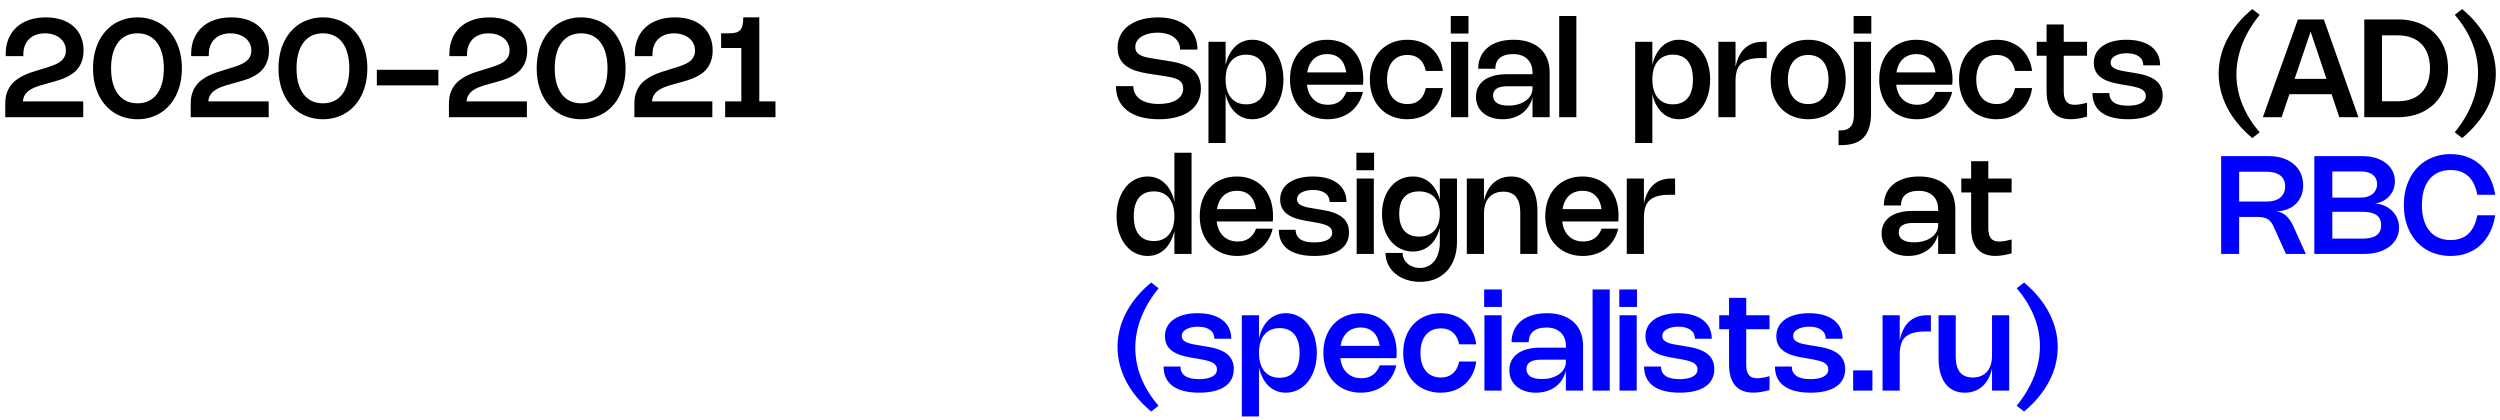
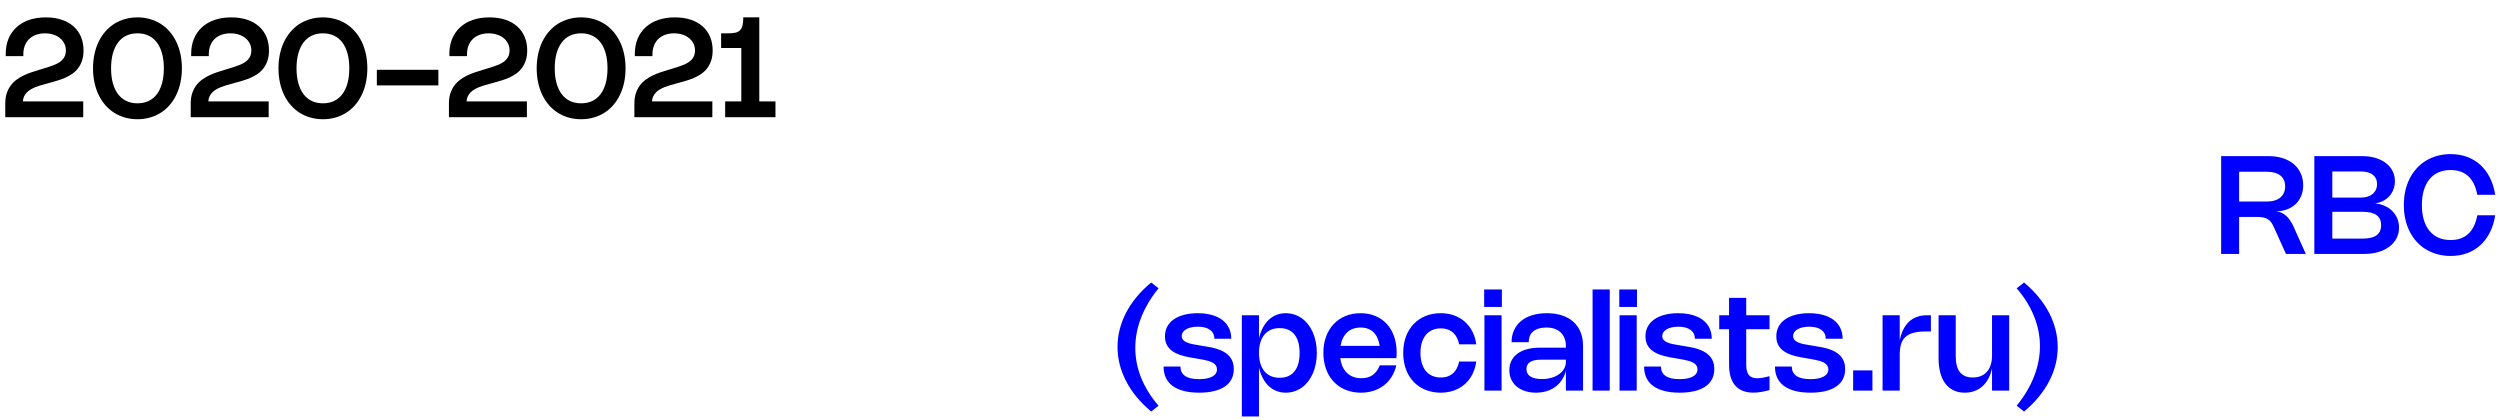
<svg xmlns="http://www.w3.org/2000/svg" width="256" height="43" viewBox="0 0 256 43" fill="none">
-   <path d="M118.564 1.78C119.185 1.78 119.745 1.856 120.244 2.007C120.743 2.159 121.169 2.377 121.522 2.662C121.874 2.944 122.145 3.29 122.334 3.698C122.525 4.106 122.621 4.566 122.621 5.077H120.843C120.843 4.811 120.787 4.572 120.675 4.359C120.565 4.145 120.409 3.963 120.206 3.813C120.005 3.662 119.763 3.546 119.481 3.467C119.199 3.385 118.886 3.345 118.543 3.345C118.352 3.345 118.163 3.357 117.976 3.383C117.789 3.409 117.611 3.448 117.441 3.502C117.27 3.556 117.113 3.623 116.968 3.705C116.823 3.784 116.697 3.879 116.59 3.989C116.485 4.096 116.402 4.218 116.342 4.356C116.283 4.494 116.254 4.645 116.254 4.811C116.254 5.037 116.309 5.221 116.419 5.361C116.528 5.5 116.686 5.616 116.891 5.707C117.099 5.796 117.353 5.868 117.654 5.924C117.955 5.98 118.296 6.036 118.676 6.092L119.142 6.162C119.422 6.204 119.711 6.252 120.01 6.306C120.308 6.357 120.599 6.426 120.881 6.512C121.166 6.596 121.434 6.705 121.686 6.838C121.94 6.968 122.162 7.134 122.351 7.335C122.542 7.535 122.693 7.777 122.803 8.059C122.915 8.341 122.971 8.676 122.971 9.063C122.971 9.586 122.867 10.045 122.659 10.439C122.451 10.831 122.159 11.159 121.781 11.422C121.405 11.684 120.953 11.88 120.426 12.011C119.899 12.143 119.314 12.21 118.673 12.21C117.975 12.21 117.353 12.134 116.807 11.982C116.263 11.829 115.804 11.607 115.428 11.318C115.052 11.028 114.765 10.674 114.567 10.254C114.371 9.834 114.273 9.356 114.273 8.822H116.051C116.051 9.107 116.112 9.362 116.233 9.588C116.354 9.815 116.527 10.006 116.751 10.162C116.977 10.319 117.25 10.439 117.57 10.523C117.892 10.605 118.254 10.646 118.655 10.646C118.998 10.646 119.321 10.614 119.625 10.551C119.928 10.488 120.193 10.392 120.419 10.264C120.648 10.133 120.827 9.969 120.958 9.771C121.091 9.572 121.158 9.339 121.158 9.07C121.158 8.823 121.103 8.624 120.993 8.472C120.883 8.32 120.727 8.198 120.524 8.104C120.321 8.011 120.077 7.939 119.793 7.888C119.508 7.834 119.191 7.781 118.841 7.73L118.253 7.643C118.043 7.612 117.827 7.58 117.605 7.545C117.383 7.51 117.163 7.468 116.944 7.418C116.727 7.37 116.514 7.312 116.307 7.247C116.099 7.179 115.902 7.098 115.715 7.002C115.531 6.906 115.36 6.794 115.204 6.666C115.048 6.538 114.912 6.388 114.798 6.218C114.686 6.045 114.599 5.851 114.536 5.633C114.473 5.414 114.441 5.167 114.441 4.891C114.441 4.551 114.49 4.238 114.588 3.954C114.686 3.667 114.824 3.408 115.001 3.176C115.178 2.946 115.392 2.744 115.642 2.571C115.894 2.396 116.171 2.25 116.475 2.134C116.78 2.017 117.109 1.929 117.462 1.871C117.814 1.81 118.181 1.78 118.564 1.78ZM125.503 6.641C125.597 6.24 125.727 5.881 125.895 5.564C126.063 5.246 126.263 4.978 126.494 4.758C126.727 4.537 126.99 4.368 127.281 4.251C127.575 4.132 127.894 4.072 128.237 4.072C128.547 4.072 128.841 4.118 129.119 4.209C129.399 4.3 129.657 4.429 129.892 4.598C130.128 4.766 130.34 4.971 130.529 5.213C130.718 5.454 130.879 5.724 131.012 6.026C131.145 6.327 131.247 6.655 131.317 7.013C131.389 7.367 131.425 7.743 131.425 8.139C131.425 8.536 131.389 8.913 131.317 9.27C131.247 9.625 131.145 9.953 131.012 10.254C130.879 10.555 130.718 10.826 130.529 11.069C130.34 11.309 130.128 11.515 129.892 11.685C129.657 11.853 129.399 11.982 129.119 12.073C128.841 12.165 128.547 12.21 128.237 12.21C127.894 12.21 127.575 12.15 127.281 12.031C126.99 11.915 126.727 11.747 126.494 11.527C126.263 11.306 126.063 11.036 125.895 10.719C125.727 10.402 125.597 10.042 125.503 9.641V14.646H123.746V4.282H125.503V6.641ZM125.503 8.139C125.503 8.541 125.55 8.899 125.643 9.214C125.739 9.529 125.877 9.796 126.056 10.015C126.238 10.232 126.459 10.398 126.718 10.512C126.979 10.627 127.274 10.684 127.603 10.684C127.939 10.684 128.234 10.629 128.489 10.52C128.745 10.41 128.96 10.248 129.133 10.033C129.308 9.818 129.44 9.553 129.528 9.239C129.617 8.921 129.661 8.555 129.661 8.139C129.661 7.724 129.617 7.359 129.528 7.044C129.44 6.727 129.308 6.462 129.133 6.25C128.96 6.035 128.745 5.873 128.489 5.763C128.234 5.653 127.939 5.598 127.603 5.598C127.272 5.598 126.976 5.656 126.714 5.77C126.455 5.884 126.236 6.05 126.056 6.267C125.877 6.484 125.739 6.75 125.643 7.065C125.55 7.38 125.503 7.738 125.503 8.139ZM139.565 9.414C139.462 9.85 139.302 10.241 139.085 10.586C138.868 10.931 138.603 11.224 138.291 11.464C137.978 11.705 137.623 11.889 137.227 12.018C136.83 12.146 136.402 12.21 135.942 12.21C135.56 12.21 135.198 12.166 134.857 12.077C134.519 11.988 134.207 11.861 133.923 11.695C133.638 11.527 133.383 11.325 133.156 11.086C132.93 10.846 132.739 10.575 132.582 10.274C132.426 9.971 132.306 9.64 132.222 9.28C132.138 8.921 132.096 8.539 132.096 8.133C132.096 7.526 132.187 6.973 132.369 6.473C132.553 5.974 132.812 5.547 133.146 5.192C133.479 4.835 133.88 4.56 134.346 4.367C134.813 4.17 135.331 4.072 135.9 4.072C136.46 4.072 136.968 4.168 137.423 4.359C137.88 4.551 138.27 4.823 138.592 5.175C138.914 5.525 139.162 5.95 139.337 6.449C139.512 6.946 139.6 7.501 139.6 8.115C139.6 8.206 139.597 8.297 139.593 8.388C139.59 8.479 139.583 8.575 139.572 8.675H133.832C133.869 8.997 133.945 9.285 134.059 9.54C134.176 9.791 134.326 10.006 134.511 10.184C134.695 10.361 134.911 10.496 135.158 10.589C135.408 10.683 135.684 10.729 135.988 10.729C136.45 10.729 136.836 10.62 137.146 10.4C137.457 10.181 137.698 9.852 137.871 9.414H139.565ZM137.86 7.415C137.767 6.801 137.555 6.336 137.223 6.019C136.894 5.699 136.456 5.539 135.907 5.539C135.627 5.539 135.372 5.581 135.141 5.665C134.91 5.749 134.707 5.872 134.532 6.032C134.359 6.194 134.216 6.391 134.101 6.624C133.987 6.855 133.905 7.119 133.856 7.415H137.86ZM142.036 8.139C142.036 8.534 142.083 8.887 142.179 9.2C142.275 9.51 142.411 9.774 142.589 9.991C142.768 10.206 142.986 10.37 143.243 10.485C143.502 10.599 143.794 10.656 144.118 10.656C144.398 10.656 144.644 10.615 144.857 10.534C145.071 10.45 145.256 10.334 145.41 10.187C145.564 10.04 145.688 9.867 145.784 9.669C145.882 9.468 145.953 9.252 145.998 9.021H147.751C147.711 9.327 147.641 9.618 147.541 9.893C147.443 10.168 147.317 10.425 147.163 10.663C147.009 10.899 146.828 11.112 146.621 11.303C146.413 11.492 146.181 11.655 145.924 11.79C145.667 11.925 145.387 12.029 145.084 12.101C144.783 12.174 144.46 12.21 144.115 12.21C143.734 12.21 143.375 12.166 143.037 12.077C142.701 11.991 142.39 11.865 142.106 11.699C141.821 11.533 141.564 11.332 141.336 11.094C141.109 10.855 140.917 10.586 140.758 10.285C140.602 9.982 140.482 9.65 140.398 9.291C140.314 8.932 140.272 8.548 140.272 8.139C140.272 7.526 140.364 6.969 140.548 6.47C140.735 5.971 140.997 5.544 141.336 5.189C141.674 4.832 142.079 4.557 142.55 4.363C143.021 4.169 143.543 4.072 144.115 4.072C144.633 4.072 145.102 4.153 145.522 4.314C145.944 4.473 146.31 4.694 146.621 4.979C146.931 5.264 147.182 5.601 147.373 5.99C147.567 6.378 147.693 6.801 147.751 7.261H145.998C145.956 7.03 145.886 6.815 145.788 6.617C145.692 6.416 145.567 6.242 145.413 6.096C145.259 5.949 145.075 5.834 144.86 5.753C144.645 5.668 144.398 5.627 144.118 5.627C143.794 5.627 143.502 5.684 143.243 5.798C142.986 5.912 142.768 6.078 142.589 6.295C142.411 6.51 142.275 6.772 142.179 7.082C142.083 7.393 142.036 7.745 142.036 8.139ZM150.373 3.432H148.56V1.64H150.373V3.432ZM150.345 12H148.588V4.282H150.345V12ZM151.367 7.04C151.367 6.585 151.451 6.175 151.619 5.809C151.787 5.442 152.026 5.131 152.337 4.874C152.649 4.615 153.029 4.417 153.474 4.279C153.922 4.141 154.424 4.072 154.979 4.072C155.56 4.072 156.079 4.148 156.537 4.3C156.996 4.452 157.385 4.671 157.702 4.958C158.022 5.245 158.266 5.596 158.434 6.011C158.602 6.427 158.686 6.897 158.686 7.422V12H156.929V9.977C156.838 10.322 156.7 10.634 156.516 10.912C156.334 11.187 156.111 11.421 155.847 11.615C155.584 11.806 155.284 11.953 154.948 12.056C154.614 12.159 154.251 12.21 153.859 12.21C153.451 12.21 153.079 12.154 152.743 12.042C152.409 11.932 152.123 11.777 151.885 11.576C151.647 11.376 151.463 11.134 151.332 10.852C151.204 10.567 151.14 10.252 151.14 9.907C151.14 9.548 151.211 9.226 151.353 8.941C151.496 8.656 151.7 8.415 151.966 8.216C152.234 8.018 152.561 7.867 152.946 7.761C153.331 7.654 153.765 7.601 154.248 7.601H156.929V7.422C156.929 7.13 156.883 6.869 156.792 6.638C156.701 6.405 156.569 6.206 156.397 6.043C156.226 5.88 156.019 5.755 155.774 5.668C155.529 5.582 155.252 5.539 154.944 5.539C154.632 5.539 154.36 5.575 154.129 5.647C153.9 5.718 153.711 5.818 153.562 5.949C153.412 6.079 153.302 6.237 153.229 6.421C153.157 6.605 153.121 6.812 153.121 7.04H151.367ZM154.349 8.832C153.869 8.832 153.505 8.913 153.257 9.074C153.012 9.235 152.89 9.473 152.89 9.788C152.89 10.119 153.024 10.374 153.292 10.551C153.563 10.726 153.953 10.813 154.461 10.813C154.821 10.813 155.151 10.77 155.452 10.684C155.755 10.595 156.015 10.473 156.232 10.316C156.452 10.16 156.622 9.975 156.743 9.76C156.867 9.543 156.929 9.307 156.929 9.053V8.832H154.349ZM161.419 12H159.662V1.64H161.419V12ZM169.2 6.641C169.294 6.24 169.424 5.881 169.592 5.564C169.76 5.246 169.96 4.978 170.191 4.758C170.424 4.537 170.687 4.368 170.978 4.251C171.272 4.132 171.591 4.072 171.934 4.072C172.244 4.072 172.538 4.118 172.816 4.209C173.096 4.3 173.354 4.429 173.589 4.598C173.825 4.766 174.037 4.971 174.226 5.213C174.415 5.454 174.576 5.724 174.709 6.026C174.842 6.327 174.944 6.655 175.014 7.013C175.086 7.367 175.122 7.743 175.122 8.139C175.122 8.536 175.086 8.913 175.014 9.27C174.944 9.625 174.842 9.953 174.709 10.254C174.576 10.555 174.415 10.826 174.226 11.069C174.037 11.309 173.825 11.515 173.589 11.685C173.354 11.853 173.096 11.982 172.816 12.073C172.538 12.165 172.244 12.21 171.934 12.21C171.591 12.21 171.272 12.15 170.978 12.031C170.687 11.915 170.424 11.747 170.191 11.527C169.96 11.306 169.76 11.036 169.592 10.719C169.424 10.402 169.294 10.042 169.2 9.641V14.646H167.443V4.282H169.2V6.641ZM169.2 8.139C169.2 8.541 169.247 8.899 169.34 9.214C169.436 9.529 169.574 9.796 169.753 10.015C169.935 10.232 170.156 10.398 170.415 10.512C170.676 10.627 170.971 10.684 171.3 10.684C171.636 10.684 171.932 10.629 172.186 10.52C172.443 10.41 172.657 10.248 172.83 10.033C173.005 9.818 173.137 9.553 173.225 9.239C173.314 8.921 173.358 8.555 173.358 8.139C173.358 7.724 173.314 7.359 173.225 7.044C173.137 6.727 173.005 6.462 172.83 6.25C172.657 6.035 172.443 5.873 172.186 5.763C171.932 5.653 171.636 5.598 171.3 5.598C170.969 5.598 170.673 5.656 170.411 5.77C170.152 5.884 169.933 6.05 169.753 6.267C169.574 6.484 169.436 6.75 169.34 7.065C169.247 7.38 169.2 7.738 169.2 8.139ZM177.718 12H175.961V4.282H177.718V6.855C177.797 6.456 177.913 6.098 178.065 5.78C178.219 5.463 178.41 5.194 178.639 4.972C178.87 4.748 179.14 4.578 179.451 4.461C179.761 4.342 180.112 4.282 180.504 4.282H180.91V5.945H180.329C179.832 5.945 179.417 5.994 179.083 6.092C178.749 6.188 178.481 6.333 178.278 6.529C178.075 6.726 177.93 6.973 177.844 7.271C177.76 7.57 177.718 7.921 177.718 8.325V12ZM181.316 8.139C181.316 7.526 181.409 6.969 181.593 6.47C181.78 5.971 182.042 5.544 182.38 5.189C182.719 4.832 183.124 4.557 183.595 4.363C184.066 4.169 184.588 4.072 185.159 4.072C185.731 4.072 186.253 4.169 186.724 4.363C187.195 4.557 187.6 4.832 187.938 5.189C188.277 5.544 188.538 5.971 188.722 6.47C188.909 6.969 189.002 7.526 189.002 8.139C189.002 8.548 188.96 8.932 188.876 9.291C188.792 9.65 188.671 9.982 188.512 10.285C188.356 10.586 188.164 10.855 187.935 11.094C187.709 11.332 187.453 11.533 187.168 11.699C186.884 11.865 186.572 11.991 186.234 12.077C185.898 12.166 185.54 12.21 185.159 12.21C184.779 12.21 184.42 12.166 184.081 12.077C183.743 11.991 183.432 11.865 183.147 11.699C182.862 11.533 182.607 11.332 182.38 11.094C182.154 10.855 181.962 10.586 181.803 10.285C181.647 9.982 181.526 9.65 181.442 9.291C181.358 8.932 181.316 8.548 181.316 8.139ZM183.08 8.139C183.08 8.534 183.128 8.887 183.224 9.2C183.32 9.51 183.456 9.774 183.633 9.991C183.813 10.206 184.031 10.37 184.288 10.485C184.547 10.599 184.839 10.656 185.163 10.656C185.487 10.656 185.778 10.599 186.034 10.485C186.291 10.37 186.508 10.206 186.685 9.991C186.865 9.774 187.002 9.51 187.095 9.2C187.191 8.887 187.238 8.534 187.238 8.139C187.238 7.745 187.191 7.393 187.095 7.082C187.002 6.77 186.865 6.506 186.685 6.292C186.508 6.077 186.291 5.912 186.034 5.798C185.778 5.684 185.487 5.627 185.163 5.627C184.839 5.627 184.547 5.684 184.288 5.798C184.031 5.912 183.813 6.078 183.633 6.295C183.456 6.51 183.32 6.772 183.224 7.082C183.128 7.393 183.08 7.745 183.08 8.139ZM191.623 3.432H189.81V1.64H191.623V3.432ZM191.595 11.569C191.595 12.136 191.533 12.627 191.409 13.04C191.288 13.455 191.101 13.797 190.849 14.065C190.597 14.336 190.278 14.536 189.89 14.667C189.503 14.798 189.045 14.863 188.515 14.863H188.266V13.354H188.49C188.707 13.354 188.892 13.328 189.043 13.274C189.193 13.22 189.316 13.149 189.414 13.06C189.515 12.972 189.593 12.87 189.649 12.756C189.707 12.642 189.749 12.523 189.775 12.399C189.803 12.275 189.82 12.152 189.827 12.028C189.834 11.904 189.838 11.79 189.838 11.685V4.282H191.595V11.569ZM199.901 9.414C199.798 9.85 199.638 10.241 199.421 10.586C199.204 10.931 198.939 11.224 198.627 11.464C198.314 11.705 197.959 11.889 197.563 12.018C197.166 12.146 196.738 12.21 196.278 12.21C195.896 12.21 195.534 12.166 195.193 12.077C194.855 11.988 194.543 11.861 194.259 11.695C193.974 11.527 193.719 11.325 193.492 11.086C193.266 10.846 193.075 10.575 192.918 10.274C192.762 9.971 192.642 9.64 192.558 9.28C192.474 8.921 192.432 8.539 192.432 8.133C192.432 7.526 192.523 6.973 192.705 6.473C192.889 5.974 193.148 5.547 193.482 5.192C193.815 4.835 194.216 4.56 194.682 4.367C195.149 4.17 195.667 4.072 196.236 4.072C196.796 4.072 197.304 4.168 197.759 4.359C198.216 4.551 198.606 4.823 198.928 5.175C199.25 5.525 199.498 5.95 199.673 6.449C199.848 6.946 199.936 7.501 199.936 8.115C199.936 8.206 199.933 8.297 199.929 8.388C199.926 8.479 199.919 8.575 199.908 8.675H194.168C194.205 8.997 194.281 9.285 194.395 9.54C194.512 9.791 194.662 10.006 194.847 10.184C195.031 10.361 195.247 10.496 195.494 10.589C195.744 10.683 196.02 10.729 196.324 10.729C196.786 10.729 197.172 10.62 197.482 10.4C197.793 10.181 198.034 9.852 198.207 9.414H199.901ZM198.196 7.415C198.103 6.801 197.891 6.336 197.559 6.019C197.23 5.699 196.792 5.539 196.243 5.539C195.963 5.539 195.708 5.581 195.477 5.665C195.246 5.749 195.043 5.872 194.868 6.032C194.695 6.194 194.552 6.391 194.437 6.624C194.323 6.855 194.241 7.119 194.192 7.415H198.196ZM202.371 8.139C202.371 8.534 202.419 8.887 202.515 9.2C202.611 9.51 202.747 9.774 202.924 9.991C203.104 10.206 203.322 10.37 203.579 10.485C203.838 10.599 204.13 10.656 204.454 10.656C204.734 10.656 204.98 10.615 205.192 10.534C205.407 10.45 205.591 10.334 205.745 10.187C205.899 10.04 206.024 9.867 206.12 9.669C206.218 9.468 206.289 9.252 206.333 9.021H208.087C208.047 9.327 207.977 9.618 207.877 9.893C207.779 10.168 207.653 10.425 207.499 10.663C207.345 10.899 207.164 11.112 206.956 11.303C206.749 11.492 206.517 11.655 206.26 11.79C206.003 11.925 205.723 12.029 205.42 12.101C205.119 12.174 204.796 12.21 204.45 12.21C204.07 12.21 203.711 12.166 203.372 12.077C203.036 11.991 202.726 11.865 202.441 11.699C202.157 11.533 201.9 11.332 201.671 11.094C201.445 10.855 201.253 10.586 201.094 10.285C200.938 9.982 200.817 9.65 200.733 9.291C200.649 8.932 200.607 8.548 200.607 8.139C200.607 7.526 200.7 6.969 200.884 6.47C201.071 5.971 201.333 5.544 201.671 5.189C202.01 4.832 202.415 4.557 202.886 4.363C203.357 4.169 203.879 4.072 204.45 4.072C204.968 4.072 205.437 4.153 205.857 4.314C206.28 4.473 206.646 4.694 206.956 4.979C207.267 5.264 207.518 5.601 207.709 5.99C207.903 6.378 208.029 6.801 208.087 7.261H206.333C206.291 7.03 206.221 6.815 206.123 6.617C206.028 6.416 205.903 6.242 205.749 6.096C205.595 5.949 205.411 5.834 205.196 5.753C204.981 5.668 204.734 5.627 204.454 5.627C204.13 5.627 203.838 5.684 203.579 5.798C203.322 5.912 203.104 6.078 202.924 6.295C202.747 6.51 202.611 6.772 202.515 7.082C202.419 7.393 202.371 7.745 202.371 8.139ZM213.714 11.941C213.091 12.118 212.537 12.207 212.051 12.207C211.242 12.207 210.626 11.965 210.203 11.482C209.781 10.999 209.57 10.285 209.57 9.34V5.71H208.562V4.282H209.57V2.505H211.327V4.282H213.714V5.71H211.327V9.344C211.327 9.822 211.416 10.173 211.593 10.397C211.77 10.621 212.051 10.733 212.436 10.733C212.59 10.733 212.771 10.717 212.979 10.684C213.187 10.649 213.432 10.594 213.714 10.52V11.941ZM217.757 4.072C218.303 4.072 218.789 4.133 219.216 4.255C219.643 4.376 220.004 4.55 220.298 4.776C220.592 5.002 220.815 5.277 220.966 5.598C221.12 5.92 221.197 6.283 221.197 6.687H219.472C219.472 6.498 219.434 6.328 219.36 6.176C219.287 6.024 219.179 5.895 219.034 5.787C218.892 5.68 218.716 5.597 218.506 5.539C218.296 5.481 218.053 5.452 217.778 5.452C217.533 5.452 217.309 5.475 217.106 5.521C216.905 5.566 216.732 5.63 216.588 5.714C216.443 5.798 216.33 5.898 216.248 6.015C216.169 6.132 216.129 6.261 216.129 6.404C216.129 6.572 216.178 6.709 216.276 6.816C216.377 6.921 216.508 7.008 216.672 7.075C216.835 7.143 217.019 7.198 217.225 7.24C217.432 7.28 217.644 7.317 217.858 7.352L218.373 7.436C218.585 7.471 218.808 7.511 219.041 7.555C219.275 7.597 219.506 7.654 219.734 7.726C219.963 7.799 220.181 7.89 220.389 8C220.596 8.107 220.78 8.242 220.938 8.405C221.097 8.569 221.223 8.765 221.316 8.993C221.41 9.22 221.456 9.488 221.456 9.799C221.456 10.184 221.379 10.525 221.225 10.824C221.071 11.123 220.844 11.375 220.543 11.58C220.244 11.785 219.874 11.942 219.433 12.049C218.992 12.156 218.485 12.21 217.911 12.21C217.311 12.21 216.784 12.15 216.329 12.031C215.874 11.915 215.493 11.743 215.188 11.517C214.882 11.288 214.652 11.008 214.498 10.677C214.344 10.343 214.267 9.962 214.267 9.533H215.993C215.993 9.948 216.149 10.268 216.462 10.492C216.774 10.713 217.254 10.824 217.9 10.824C218.187 10.824 218.444 10.802 218.67 10.758C218.899 10.713 219.091 10.649 219.248 10.565C219.406 10.481 219.527 10.377 219.608 10.254C219.692 10.13 219.734 9.989 219.734 9.83C219.734 9.704 219.711 9.594 219.664 9.501C219.618 9.408 219.551 9.326 219.465 9.256C219.381 9.184 219.28 9.123 219.164 9.074C219.047 9.023 218.919 8.978 218.779 8.941C218.639 8.901 218.489 8.866 218.331 8.836C218.174 8.806 218.013 8.777 217.848 8.748L217.33 8.661C217.185 8.635 217.032 8.607 216.871 8.577C216.713 8.547 216.55 8.512 216.385 8.472C216.221 8.43 216.059 8.381 215.898 8.325C215.737 8.267 215.583 8.198 215.436 8.118C215.289 8.039 215.153 7.948 215.027 7.846C214.903 7.74 214.795 7.62 214.701 7.485C214.61 7.347 214.538 7.192 214.484 7.019C214.433 6.847 214.407 6.653 214.407 6.439C214.407 6.074 214.483 5.747 214.635 5.455C214.789 5.163 215.01 4.916 215.3 4.713C215.589 4.508 215.94 4.35 216.353 4.24C216.769 4.128 217.236 4.072 217.757 4.072ZM231.393 1.521C230.997 2.006 230.649 2.501 230.35 3.005C230.054 3.507 229.806 4.014 229.605 4.527C229.407 5.041 229.257 5.556 229.157 6.074C229.059 6.59 229.01 7.105 229.01 7.618C229.01 8.131 229.059 8.643 229.157 9.155C229.257 9.665 229.407 10.171 229.605 10.67C229.806 11.167 230.054 11.657 230.35 12.14C230.649 12.623 230.997 13.092 231.393 13.547L230.637 14.139C230.063 13.66 229.561 13.157 229.129 12.63C228.7 12.105 228.341 11.562 228.054 11.002C227.767 10.443 227.552 9.871 227.407 9.287C227.262 8.704 227.19 8.116 227.19 7.524C227.19 6.931 227.262 6.343 227.407 5.76C227.552 5.174 227.767 4.602 228.054 4.045C228.344 3.487 228.703 2.947 229.132 2.424C229.564 1.899 230.066 1.401 230.637 0.929L231.393 1.521ZM231.717 12L235.308 1.99H237.961L241.503 12H239.543L238.755 9.645H234.436L233.635 12H231.717ZM238.23 8.076L236.61 3.24L234.968 8.076H238.23ZM242.102 1.99H245.574C246.082 1.99 246.562 2.044 247.012 2.151C247.462 2.258 247.877 2.413 248.255 2.616C248.633 2.82 248.971 3.068 249.27 3.362C249.571 3.654 249.825 3.985 250.033 4.356C250.24 4.727 250.399 5.134 250.509 5.577C250.621 6.019 250.677 6.491 250.677 6.995C250.677 7.499 250.621 7.973 250.509 8.416C250.399 8.857 250.24 9.263 250.033 9.634C249.825 10.005 249.571 10.338 249.27 10.632C248.971 10.923 248.633 11.171 248.255 11.373C247.877 11.576 247.462 11.732 247.012 11.839C246.562 11.946 246.082 12 245.574 12H242.102V1.99ZM245.549 10.369C246.065 10.369 246.526 10.293 246.932 10.142C247.338 9.99 247.681 9.771 247.961 9.483C248.243 9.194 248.458 8.841 248.605 8.423C248.754 8.005 248.829 7.529 248.829 6.995C248.829 6.461 248.754 5.985 248.605 5.567C248.458 5.149 248.243 4.797 247.961 4.51C247.681 4.221 247.338 4 246.932 3.849C246.526 3.697 246.065 3.621 245.549 3.621H243.915V10.369H245.549ZM251.368 13.547C251.765 13.062 252.111 12.567 252.407 12.063C252.706 11.561 252.955 11.054 253.153 10.54C253.354 10.027 253.503 9.513 253.601 8.997C253.701 8.479 253.751 7.963 253.751 7.45C253.751 6.937 253.701 6.425 253.601 5.913C253.503 5.402 253.354 4.899 253.153 4.402C252.955 3.902 252.706 3.411 252.407 2.928C252.111 2.445 251.765 1.976 251.368 1.521L252.124 0.929C252.698 1.408 253.2 1.911 253.629 2.438C254.061 2.963 254.42 3.506 254.707 4.066C254.994 4.625 255.21 5.197 255.354 5.78C255.499 6.364 255.571 6.952 255.571 7.545C255.571 8.137 255.499 8.726 255.354 9.312C255.21 9.895 254.993 10.466 254.703 11.024C254.416 11.581 254.057 12.121 253.625 12.644C253.196 13.169 252.696 13.667 252.124 14.139L251.368 13.547ZM122.015 15.64V26H120.258V23.641C120.165 24.042 120.034 24.402 119.866 24.719C119.698 25.036 119.497 25.306 119.264 25.527C119.033 25.747 118.771 25.915 118.477 26.032C118.185 26.151 117.869 26.21 117.528 26.21C117.218 26.21 116.923 26.165 116.643 26.073C116.365 25.983 116.107 25.853 115.869 25.685C115.633 25.515 115.421 25.309 115.232 25.069C115.043 24.826 114.882 24.555 114.749 24.253C114.616 23.953 114.513 23.625 114.441 23.27C114.371 22.913 114.336 22.536 114.336 22.14C114.336 21.743 114.371 21.367 114.441 21.012C114.513 20.655 114.616 20.326 114.749 20.026C114.882 19.724 115.043 19.454 115.232 19.213C115.421 18.971 115.633 18.765 115.869 18.598C116.107 18.43 116.365 18.3 116.643 18.209C116.923 18.118 117.218 18.073 117.528 18.073C117.869 18.073 118.185 18.132 118.477 18.251C118.771 18.368 119.033 18.537 119.264 18.759C119.497 18.978 119.698 19.246 119.866 19.564C120.034 19.881 120.165 20.24 120.258 20.642V15.64H122.015ZM120.258 22.14C120.258 21.738 120.21 21.38 120.115 21.065C120.021 20.75 119.885 20.484 119.705 20.267C119.525 20.05 119.305 19.884 119.044 19.77C118.785 19.656 118.489 19.599 118.158 19.599C117.822 19.599 117.526 19.653 117.269 19.763C117.015 19.873 116.8 20.035 116.625 20.25C116.452 20.462 116.322 20.727 116.233 21.044C116.144 21.359 116.1 21.724 116.1 22.14C116.1 22.555 116.144 22.921 116.233 23.238C116.322 23.553 116.452 23.818 116.625 24.033C116.8 24.248 117.015 24.41 117.269 24.52C117.526 24.629 117.822 24.684 118.158 24.684C118.487 24.684 118.781 24.627 119.04 24.512C119.301 24.398 119.522 24.233 119.702 24.015C119.884 23.796 120.021 23.529 120.115 23.214C120.21 22.899 120.258 22.541 120.258 22.14ZM130.323 23.413C130.22 23.85 130.06 24.241 129.843 24.586C129.626 24.931 129.361 25.224 129.049 25.465C128.736 25.705 128.381 25.889 127.985 26.017C127.588 26.146 127.16 26.21 126.7 26.21C126.317 26.21 125.956 26.166 125.615 26.077C125.277 25.988 124.965 25.861 124.681 25.695C124.396 25.527 124.14 25.325 123.914 25.087C123.688 24.846 123.496 24.576 123.34 24.274C123.184 23.971 123.064 23.64 122.98 23.28C122.896 22.921 122.854 22.538 122.854 22.133C122.854 21.526 122.945 20.973 123.127 20.474C123.311 19.974 123.57 19.547 123.904 19.192C124.237 18.835 124.637 18.56 125.104 18.366C125.571 18.171 126.089 18.073 126.658 18.073C127.218 18.073 127.726 18.168 128.181 18.36C128.638 18.551 129.028 18.823 129.35 19.175C129.672 19.525 129.92 19.95 130.095 20.449C130.27 20.946 130.358 21.501 130.358 22.115C130.358 22.206 130.355 22.297 130.351 22.388C130.348 22.479 130.341 22.575 130.33 22.675H124.59C124.627 22.997 124.703 23.285 124.817 23.54C124.934 23.791 125.084 24.006 125.269 24.183C125.453 24.361 125.669 24.496 125.916 24.59C126.166 24.683 126.442 24.73 126.746 24.73C127.208 24.73 127.594 24.62 127.904 24.401C128.214 24.181 128.456 23.852 128.629 23.413H130.323ZM128.618 21.415C128.525 20.801 128.312 20.336 127.981 20.018C127.652 19.699 127.213 19.539 126.665 19.539C126.385 19.539 126.13 19.581 125.899 19.665C125.668 19.749 125.465 19.872 125.29 20.032C125.117 20.194 124.973 20.391 124.859 20.624C124.745 20.855 124.663 21.119 124.614 21.415H128.618ZM134.438 18.073C134.984 18.073 135.471 18.133 135.898 18.255C136.325 18.376 136.685 18.55 136.979 18.776C137.273 19.002 137.496 19.276 137.648 19.599C137.802 19.921 137.879 20.283 137.879 20.687H136.153C136.153 20.498 136.116 20.328 136.041 20.176C135.969 20.024 135.861 19.895 135.716 19.788C135.574 19.68 135.397 19.597 135.187 19.539C134.977 19.481 134.735 19.451 134.459 19.451C134.214 19.451 133.99 19.475 133.787 19.521C133.587 19.566 133.414 19.63 133.269 19.714C133.125 19.798 133.012 19.898 132.93 20.015C132.851 20.132 132.811 20.261 132.811 20.404C132.811 20.572 132.86 20.709 132.958 20.817C133.058 20.922 133.19 21.008 133.353 21.076C133.517 21.143 133.701 21.198 133.906 21.24C134.114 21.28 134.325 21.317 134.54 21.352L135.054 21.436C135.267 21.471 135.49 21.511 135.723 21.555C135.956 21.597 136.187 21.654 136.416 21.727C136.645 21.799 136.863 21.89 137.07 22C137.278 22.107 137.461 22.242 137.62 22.405C137.779 22.569 137.905 22.765 137.998 22.994C138.091 23.22 138.138 23.488 138.138 23.799C138.138 24.183 138.061 24.525 137.907 24.824C137.753 25.123 137.525 25.375 137.224 25.58C136.926 25.785 136.556 25.942 136.115 26.049C135.674 26.156 135.166 26.21 134.592 26.21C133.993 26.21 133.465 26.151 133.01 26.032C132.555 25.915 132.175 25.743 131.869 25.517C131.564 25.288 131.334 25.008 131.18 24.677C131.026 24.343 130.949 23.962 130.949 23.532H132.674C132.674 23.948 132.831 24.267 133.143 24.491C133.456 24.713 133.936 24.824 134.582 24.824C134.869 24.824 135.126 24.802 135.352 24.758C135.581 24.713 135.773 24.649 135.929 24.565C136.088 24.481 136.208 24.377 136.29 24.253C136.374 24.13 136.416 23.989 136.416 23.83C136.416 23.704 136.393 23.594 136.346 23.501C136.299 23.408 136.233 23.326 136.146 23.256C136.062 23.184 135.962 23.123 135.845 23.074C135.729 23.023 135.6 22.978 135.46 22.941C135.32 22.901 135.171 22.866 135.012 22.836C134.856 22.806 134.695 22.776 134.529 22.748L134.011 22.661C133.867 22.635 133.714 22.607 133.553 22.577C133.394 22.547 133.232 22.512 133.066 22.472C132.903 22.43 132.741 22.381 132.58 22.325C132.419 22.267 132.265 22.198 132.118 22.119C131.971 22.039 131.834 21.948 131.708 21.846C131.585 21.741 131.476 21.62 131.383 21.485C131.292 21.347 131.22 21.192 131.166 21.02C131.115 20.847 131.089 20.653 131.089 20.439C131.089 20.075 131.165 19.747 131.316 19.455C131.47 19.163 131.692 18.916 131.981 18.713C132.271 18.508 132.622 18.35 133.035 18.241C133.45 18.128 133.918 18.073 134.438 18.073ZM140.707 17.432H138.894V15.64H140.707V17.432ZM140.679 26H138.922V18.282H140.679V26ZM149.195 18.282V24.782C149.195 25.398 149.105 25.957 148.925 26.459C148.748 26.96 148.494 27.39 148.162 27.747C147.833 28.104 147.435 28.379 146.969 28.573C146.504 28.766 145.985 28.863 145.411 28.863C145.073 28.863 144.75 28.829 144.442 28.762C144.136 28.696 143.851 28.601 143.588 28.474C143.326 28.351 143.09 28.2 142.877 28.023C142.667 27.848 142.488 27.651 142.338 27.431C142.191 27.212 142.077 26.974 141.995 26.718C141.916 26.461 141.876 26.189 141.876 25.902H143.63C143.63 26.124 143.675 26.328 143.766 26.515C143.857 26.701 143.982 26.863 144.141 27.001C144.299 27.139 144.486 27.246 144.701 27.323C144.918 27.4 145.151 27.439 145.401 27.439C145.713 27.439 145.995 27.375 146.244 27.25C146.496 27.126 146.711 26.948 146.888 26.718C147.066 26.489 147.201 26.211 147.294 25.884C147.39 25.558 147.438 25.193 147.438 24.789V23.319C147.344 23.699 147.213 24.04 147.042 24.341C146.874 24.642 146.672 24.898 146.437 25.108C146.203 25.317 145.939 25.479 145.642 25.59C145.346 25.7 145.024 25.755 144.676 25.755C144.371 25.755 144.08 25.712 143.805 25.625C143.529 25.539 143.274 25.417 143.038 25.258C142.805 25.097 142.594 24.902 142.405 24.674C142.218 24.445 142.058 24.188 141.925 23.904C141.795 23.616 141.693 23.305 141.621 22.969C141.551 22.631 141.516 22.274 141.516 21.898C141.516 21.522 141.551 21.166 141.621 20.831C141.693 20.494 141.795 20.185 141.925 19.903C142.058 19.621 142.218 19.366 142.405 19.14C142.594 18.914 142.805 18.721 143.038 18.562C143.274 18.404 143.529 18.282 143.805 18.198C144.08 18.114 144.371 18.073 144.676 18.073C145.024 18.073 145.346 18.127 145.642 18.237C145.939 18.347 146.203 18.505 146.437 18.713C146.672 18.918 146.874 19.17 147.042 19.469C147.213 19.765 147.344 20.102 147.438 20.48V18.282H149.195ZM147.438 21.898C147.438 21.532 147.39 21.206 147.294 20.922C147.201 20.634 147.063 20.393 146.881 20.197C146.699 20.001 146.476 19.853 146.213 19.753C145.949 19.65 145.648 19.599 145.31 19.599C144.654 19.599 144.151 19.792 143.801 20.18C143.454 20.567 143.28 21.14 143.28 21.898C143.28 22.278 143.324 22.614 143.413 22.906C143.501 23.195 143.631 23.438 143.801 23.634C143.974 23.83 144.186 23.978 144.438 24.078C144.69 24.179 144.981 24.229 145.31 24.229C145.646 24.229 145.946 24.177 146.209 24.072C146.473 23.966 146.696 23.815 146.878 23.616C147.06 23.416 147.199 23.171 147.294 22.881C147.39 22.592 147.438 22.264 147.438 21.898ZM151.958 26H150.201V18.282H151.958V20.558C152.047 20.163 152.174 19.812 152.34 19.504C152.505 19.196 152.706 18.936 152.942 18.724C153.18 18.511 153.45 18.35 153.754 18.241C154.057 18.128 154.388 18.073 154.748 18.073C155.175 18.073 155.554 18.152 155.885 18.311C156.219 18.467 156.5 18.695 156.729 18.997C156.96 19.297 157.135 19.667 157.254 20.106C157.373 20.542 157.432 21.041 157.432 21.601V26H155.675V21.776C155.675 20.343 155.095 19.627 153.936 19.627C153.625 19.627 153.348 19.677 153.103 19.777C152.858 19.877 152.65 20.024 152.48 20.218C152.309 20.409 152.18 20.645 152.091 20.925C152.003 21.205 151.958 21.526 151.958 21.887V26ZM165.705 23.413C165.603 23.85 165.443 24.241 165.226 24.586C165.009 24.931 164.744 25.224 164.431 25.465C164.119 25.705 163.764 25.889 163.367 26.017C162.971 26.146 162.543 26.21 162.083 26.21C161.7 26.21 161.339 26.166 160.998 26.077C160.66 25.988 160.348 25.861 160.063 25.695C159.779 25.527 159.523 25.325 159.297 25.087C159.071 24.846 158.879 24.576 158.723 24.274C158.567 23.971 158.446 23.64 158.362 23.28C158.278 22.921 158.236 22.538 158.236 22.133C158.236 21.526 158.327 20.973 158.509 20.474C158.694 19.974 158.953 19.547 159.286 19.192C159.62 18.835 160.02 18.56 160.487 18.366C160.954 18.171 161.472 18.073 162.041 18.073C162.601 18.073 163.108 18.168 163.563 18.36C164.021 18.551 164.41 18.823 164.732 19.175C165.054 19.525 165.303 19.95 165.478 20.449C165.653 20.946 165.74 21.501 165.74 22.115C165.74 22.206 165.738 22.297 165.733 22.388C165.731 22.479 165.724 22.575 165.712 22.675H159.972C160.01 22.997 160.086 23.285 160.2 23.54C160.317 23.791 160.467 24.006 160.651 24.183C160.836 24.361 161.052 24.496 161.299 24.59C161.549 24.683 161.825 24.73 162.128 24.73C162.59 24.73 162.977 24.62 163.287 24.401C163.597 24.181 163.839 23.852 164.011 23.413H165.705ZM164.001 21.415C163.908 20.801 163.695 20.336 163.364 20.018C163.035 19.699 162.596 19.539 162.048 19.539C161.768 19.539 161.512 19.581 161.281 19.665C161.05 19.749 160.847 19.872 160.672 20.032C160.5 20.194 160.356 20.391 160.242 20.624C160.128 20.855 160.046 21.119 159.997 21.415H164.001ZM168.337 26H166.58V18.282H168.337V20.855C168.417 20.456 168.532 20.098 168.684 19.78C168.838 19.463 169.029 19.194 169.258 18.972C169.489 18.748 169.759 18.578 170.07 18.461C170.38 18.342 170.731 18.282 171.123 18.282H171.529V19.945H170.948C170.451 19.945 170.036 19.994 169.702 20.092C169.369 20.188 169.1 20.334 168.897 20.529C168.694 20.726 168.55 20.973 168.463 21.271C168.379 21.57 168.337 21.921 168.337 22.325V26ZM192.904 21.041C192.904 20.585 192.988 20.175 193.156 19.808C193.324 19.442 193.563 19.131 193.874 18.874C194.186 18.615 194.566 18.417 195.011 18.279C195.459 18.141 195.961 18.073 196.516 18.073C197.097 18.073 197.616 18.148 198.074 18.3C198.533 18.452 198.922 18.671 199.239 18.958C199.559 19.245 199.803 19.596 199.971 20.012C200.139 20.427 200.223 20.897 200.223 21.422V26H198.466V23.977C198.375 24.322 198.237 24.634 198.053 24.912C197.871 25.187 197.648 25.421 197.384 25.615C197.121 25.806 196.821 25.953 196.485 26.056C196.151 26.159 195.788 26.21 195.396 26.21C194.988 26.21 194.616 26.154 194.28 26.042C193.946 25.932 193.66 25.777 193.422 25.576C193.184 25.376 193 25.134 192.869 24.852C192.741 24.567 192.677 24.252 192.677 23.907C192.677 23.548 192.748 23.226 192.89 22.941C193.033 22.656 193.237 22.415 193.503 22.216C193.771 22.018 194.098 21.866 194.483 21.762C194.868 21.654 195.302 21.601 195.785 21.601H198.466V21.422C198.466 21.13 198.42 20.869 198.329 20.638C198.238 20.405 198.106 20.206 197.934 20.043C197.763 19.88 197.556 19.755 197.311 19.669C197.066 19.582 196.789 19.539 196.481 19.539C196.169 19.539 195.897 19.575 195.666 19.648C195.437 19.718 195.248 19.818 195.099 19.948C194.949 20.079 194.839 20.237 194.766 20.421C194.694 20.605 194.658 20.812 194.658 21.041H192.904ZM195.886 22.832C195.406 22.832 195.042 22.913 194.794 23.074C194.549 23.235 194.427 23.473 194.427 23.788C194.427 24.119 194.561 24.374 194.829 24.551C195.1 24.726 195.49 24.814 195.998 24.814C196.358 24.814 196.688 24.77 196.989 24.684C197.292 24.595 197.552 24.473 197.769 24.317C197.989 24.16 198.159 23.975 198.28 23.76C198.404 23.543 198.466 23.307 198.466 23.053V22.832H195.886ZM205.989 25.941C205.366 26.118 204.812 26.206 204.327 26.206C203.517 26.206 202.901 25.965 202.479 25.482C202.056 24.999 201.845 24.285 201.845 23.34V19.71H200.837V18.282H201.845V16.505H203.602V18.282H205.989V19.71H203.602V23.343C203.602 23.822 203.691 24.173 203.868 24.397C204.046 24.621 204.327 24.733 204.712 24.733C204.866 24.733 205.047 24.717 205.254 24.684C205.462 24.649 205.707 24.594 205.989 24.52V25.941Z" fill="black" />
  <path d="M227.445 26V15.99H232.342C232.871 15.99 233.352 16.062 233.784 16.207C234.215 16.349 234.584 16.551 234.89 16.812C235.195 17.072 235.431 17.385 235.597 17.754C235.762 18.12 235.845 18.527 235.845 18.976C235.845 19.37 235.779 19.729 235.646 20.053C235.515 20.375 235.328 20.653 235.086 20.887C234.845 21.117 234.554 21.299 234.211 21.433C233.87 21.563 233.49 21.634 233.07 21.646C233.452 21.674 233.792 21.821 234.088 22.087C234.387 22.353 234.646 22.73 234.865 23.218L236.115 26H234.081L232.828 23.224C232.742 23.031 232.649 22.87 232.548 22.741C232.45 22.611 232.334 22.507 232.198 22.43C232.065 22.351 231.909 22.295 231.729 22.262C231.55 22.229 231.336 22.213 231.089 22.213H229.286V26H227.445ZM232.121 20.638C232.415 20.638 232.679 20.603 232.912 20.533C233.146 20.463 233.343 20.361 233.504 20.229C233.665 20.093 233.787 19.93 233.871 19.738C233.958 19.545 234.001 19.326 234.001 19.081C234.001 18.84 233.959 18.628 233.875 18.444C233.793 18.257 233.672 18.101 233.511 17.974C233.352 17.846 233.155 17.749 232.919 17.684C232.686 17.619 232.418 17.586 232.114 17.586H229.286V20.638H232.121ZM241.927 15.99C242.417 15.99 242.865 16.052 243.271 16.175C243.677 16.299 244.026 16.474 244.317 16.701C244.609 16.924 244.835 17.194 244.996 17.509C245.157 17.824 245.238 18.173 245.238 18.555C245.238 18.861 245.186 19.145 245.084 19.406C244.983 19.667 244.842 19.897 244.66 20.096C244.478 20.294 244.262 20.457 244.013 20.585C243.763 20.712 243.49 20.792 243.194 20.827C243.555 20.86 243.887 20.944 244.188 21.079C244.489 21.214 244.749 21.39 244.968 21.608C245.188 21.825 245.358 22.078 245.479 22.367C245.601 22.654 245.661 22.967 245.661 23.305C245.661 23.709 245.574 24.076 245.399 24.407C245.226 24.739 244.983 25.022 244.671 25.258C244.358 25.494 243.984 25.677 243.547 25.808C243.113 25.936 242.635 26 242.112 26H236.988V15.99H241.927ZM241.78 20.232C242.025 20.232 242.246 20.199 242.445 20.134C242.645 20.069 242.817 19.977 242.959 19.858C243.104 19.736 243.215 19.59 243.292 19.42C243.371 19.247 243.411 19.056 243.411 18.846C243.411 18.643 243.373 18.462 243.299 18.303C243.224 18.142 243.116 18.007 242.973 17.898C242.833 17.785 242.662 17.701 242.459 17.645C242.256 17.587 242.026 17.558 241.769 17.558H238.829V20.232H241.78ZM241.93 24.432C242.565 24.432 243.04 24.32 243.355 24.096C243.67 23.87 243.827 23.523 243.827 23.056C243.827 22.59 243.67 22.246 243.355 22.024C243.042 21.8 242.568 21.688 241.934 21.688H238.829V24.432H241.93ZM248.001 20.995C248.001 21.562 248.067 22.068 248.2 22.514C248.333 22.957 248.526 23.333 248.778 23.641C249.03 23.947 249.338 24.18 249.702 24.341C250.068 24.5 250.483 24.579 250.948 24.579C251.697 24.579 252.3 24.367 252.757 23.942C253.215 23.517 253.52 22.885 253.674 22.045H255.508C255.408 22.694 255.228 23.276 254.969 23.791C254.713 24.305 254.388 24.741 253.996 25.101C253.604 25.46 253.15 25.735 252.635 25.927C252.121 26.116 251.558 26.21 250.944 26.21C250.473 26.21 250.027 26.153 249.607 26.038C249.187 25.927 248.799 25.764 248.442 25.552C248.087 25.34 247.769 25.081 247.486 24.775C247.204 24.467 246.964 24.12 246.765 23.735C246.567 23.348 246.415 22.925 246.31 22.465C246.205 22.005 246.153 21.515 246.153 20.995C246.153 20.475 246.205 19.985 246.31 19.525C246.415 19.065 246.567 18.643 246.765 18.258C246.964 17.871 247.204 17.524 247.486 17.218C247.769 16.91 248.087 16.65 248.442 16.438C248.799 16.226 249.187 16.064 249.607 15.951C250.027 15.837 250.473 15.78 250.944 15.78C251.558 15.78 252.121 15.876 252.635 16.067C253.15 16.256 253.604 16.53 253.996 16.89C254.388 17.249 254.713 17.686 254.969 18.202C255.228 18.715 255.408 19.296 255.508 19.945H253.674C253.52 19.105 253.215 18.473 252.757 18.048C252.3 17.623 251.697 17.411 250.948 17.411C250.483 17.411 250.068 17.491 249.702 17.652C249.338 17.811 249.03 18.044 248.778 18.352C248.526 18.658 248.333 19.034 248.2 19.48C248.067 19.923 248.001 20.428 248.001 20.995ZM118.638 29.521C118.241 30.006 117.893 30.501 117.595 31.005C117.298 31.507 117.05 32.014 116.849 32.528C116.651 33.041 116.501 33.556 116.401 34.075C116.303 34.59 116.254 35.105 116.254 35.618C116.254 36.131 116.303 36.644 116.401 37.154C116.501 37.666 116.651 38.171 116.849 38.67C117.05 39.167 117.298 39.657 117.595 40.14C117.893 40.623 118.241 41.092 118.638 41.547L117.882 42.139C117.308 41.66 116.805 41.157 116.373 40.63C115.944 40.105 115.586 39.562 115.299 39.002C115.012 38.443 114.796 37.871 114.651 37.288C114.506 36.704 114.434 36.116 114.434 35.523C114.434 34.931 114.506 34.343 114.651 33.76C114.796 33.174 115.012 32.602 115.299 32.044C115.588 31.487 115.947 30.947 116.377 30.424C116.808 29.899 117.31 29.401 117.882 28.93L118.638 29.521ZM122.64 32.072C123.186 32.072 123.672 32.133 124.099 32.255C124.526 32.376 124.887 32.55 125.181 32.776C125.475 33.002 125.697 33.276 125.849 33.599C126.003 33.92 126.08 34.283 126.08 34.687H124.355C124.355 34.498 124.317 34.328 124.243 34.176C124.17 34.024 124.062 33.895 123.917 33.788C123.775 33.68 123.599 33.597 123.389 33.539C123.179 33.481 122.936 33.452 122.661 33.452C122.416 33.452 122.192 33.475 121.989 33.522C121.788 33.566 121.615 33.63 121.471 33.714C121.326 33.798 121.213 33.898 121.131 34.015C121.052 34.132 121.012 34.261 121.012 34.404C121.012 34.572 121.061 34.709 121.159 34.816C121.259 34.922 121.391 35.008 121.555 35.075C121.718 35.143 121.902 35.198 122.108 35.24C122.315 35.28 122.526 35.317 122.741 35.352L123.256 35.436C123.468 35.471 123.691 35.511 123.924 35.555C124.157 35.597 124.388 35.654 124.617 35.727C124.846 35.799 125.064 35.89 125.272 35.999C125.479 36.107 125.662 36.242 125.821 36.406C125.98 36.569 126.106 36.765 126.199 36.993C126.292 37.22 126.339 37.488 126.339 37.798C126.339 38.184 126.262 38.525 126.108 38.824C125.954 39.123 125.727 39.375 125.426 39.58C125.127 39.785 124.757 39.942 124.316 40.049C123.875 40.156 123.368 40.21 122.794 40.21C122.194 40.21 121.667 40.151 121.212 40.032C120.757 39.915 120.376 39.743 120.071 39.517C119.765 39.288 119.535 39.008 119.381 38.677C119.227 38.343 119.15 37.962 119.15 37.532H120.876C120.876 37.948 121.032 38.267 121.345 38.492C121.657 38.713 122.137 38.824 122.783 38.824C123.07 38.824 123.327 38.802 123.553 38.758C123.782 38.713 123.974 38.649 124.131 38.565C124.289 38.481 124.409 38.377 124.491 38.254C124.575 38.13 124.617 37.989 124.617 37.83C124.617 37.704 124.594 37.594 124.547 37.501C124.5 37.408 124.434 37.326 124.348 37.256C124.264 37.184 124.163 37.123 124.047 37.074C123.93 37.023 123.802 36.978 123.662 36.941C123.522 36.901 123.372 36.866 123.214 36.836C123.057 36.806 122.896 36.776 122.731 36.748L122.213 36.661C122.068 36.635 121.915 36.607 121.754 36.577C121.595 36.547 121.433 36.512 121.268 36.472C121.104 36.43 120.942 36.381 120.781 36.325C120.62 36.267 120.466 36.198 120.319 36.118C120.172 36.039 120.036 35.948 119.91 35.846C119.786 35.74 119.677 35.62 119.584 35.485C119.493 35.347 119.421 35.192 119.367 35.02C119.316 34.847 119.29 34.653 119.29 34.438C119.29 34.075 119.366 33.747 119.518 33.455C119.672 33.163 119.893 32.916 120.183 32.713C120.472 32.508 120.823 32.35 121.236 32.24C121.651 32.129 122.119 32.072 122.64 32.072ZM128.921 34.642C129.014 34.24 129.145 33.881 129.313 33.563C129.481 33.246 129.681 32.978 129.912 32.758C130.145 32.537 130.407 32.368 130.699 32.251C130.993 32.132 131.312 32.072 131.655 32.072C131.965 32.072 132.259 32.118 132.537 32.209C132.817 32.3 133.074 32.429 133.31 32.597C133.546 32.766 133.758 32.971 133.947 33.214C134.136 33.454 134.297 33.724 134.43 34.026C134.563 34.327 134.665 34.656 134.735 35.013C134.807 35.367 134.843 35.743 134.843 36.139C134.843 36.536 134.807 36.913 134.735 37.27C134.665 37.625 134.563 37.953 134.43 38.254C134.297 38.554 134.136 38.826 133.947 39.069C133.758 39.309 133.546 39.515 133.31 39.685C133.074 39.853 132.817 39.983 132.537 40.074C132.259 40.164 131.965 40.21 131.655 40.21C131.312 40.21 130.993 40.151 130.699 40.032C130.407 39.915 130.145 39.747 129.912 39.528C129.681 39.306 129.481 39.036 129.313 38.719C129.145 38.402 129.014 38.042 128.921 37.641V42.646H127.164V32.282H128.921V34.642ZM128.921 36.139C128.921 36.541 128.968 36.899 129.061 37.214C129.157 37.529 129.294 37.796 129.474 38.016C129.656 38.233 129.877 38.398 130.136 38.513C130.397 38.627 130.692 38.684 131.021 38.684C131.357 38.684 131.652 38.629 131.907 38.52C132.163 38.41 132.378 38.248 132.551 38.033C132.726 37.818 132.857 37.553 132.946 37.239C133.035 36.921 133.079 36.555 133.079 36.139C133.079 35.724 133.035 35.359 132.946 35.044C132.857 34.727 132.726 34.462 132.551 34.249C132.378 34.035 132.163 33.873 131.907 33.763C131.652 33.653 131.357 33.599 131.021 33.599C130.69 33.599 130.393 33.656 130.132 33.77C129.873 33.884 129.654 34.05 129.474 34.267C129.294 34.484 129.157 34.75 129.061 35.065C128.968 35.38 128.921 35.738 128.921 36.139ZM142.983 37.413C142.88 37.85 142.72 38.241 142.503 38.586C142.286 38.931 142.021 39.224 141.709 39.465C141.396 39.705 141.041 39.889 140.645 40.017C140.248 40.146 139.82 40.21 139.36 40.21C138.978 40.21 138.616 40.166 138.275 40.077C137.937 39.988 137.625 39.861 137.341 39.696C137.056 39.528 136.801 39.325 136.574 39.087C136.348 38.846 136.157 38.575 136 38.275C135.844 37.971 135.724 37.64 135.64 37.281C135.556 36.921 135.514 36.538 135.514 36.133C135.514 35.526 135.605 34.973 135.787 34.474C135.971 33.974 136.23 33.547 136.564 33.193C136.897 32.836 137.298 32.56 137.764 32.367C138.231 32.17 138.749 32.072 139.318 32.072C139.878 32.072 140.386 32.168 140.841 32.359C141.298 32.551 141.688 32.823 142.01 33.175C142.332 33.525 142.58 33.95 142.755 34.449C142.93 34.946 143.018 35.501 143.018 36.115C143.018 36.206 143.015 36.297 143.011 36.388C143.008 36.479 143.001 36.575 142.99 36.675H137.25C137.287 36.997 137.363 37.285 137.477 37.539C137.594 37.791 137.744 38.006 137.929 38.184C138.113 38.361 138.329 38.496 138.576 38.59C138.826 38.683 139.102 38.73 139.406 38.73C139.868 38.73 140.254 38.62 140.564 38.401C140.875 38.181 141.116 37.852 141.289 37.413H142.983ZM141.278 35.415C141.185 34.801 140.973 34.336 140.641 34.019C140.312 33.699 139.874 33.539 139.325 33.539C139.045 33.539 138.79 33.581 138.559 33.665C138.328 33.749 138.125 33.871 137.95 34.032C137.777 34.194 137.634 34.391 137.519 34.624C137.405 34.855 137.323 35.119 137.274 35.415H141.278ZM145.454 36.139C145.454 36.534 145.501 36.887 145.597 37.2C145.693 37.51 145.829 37.774 146.007 37.991C146.186 38.206 146.404 38.37 146.661 38.484C146.92 38.599 147.212 38.656 147.536 38.656C147.816 38.656 148.062 38.615 148.275 38.533C148.489 38.45 148.674 38.334 148.828 38.187C148.982 38.04 149.106 37.867 149.202 37.669C149.3 37.468 149.371 37.252 149.416 37.022H151.169C151.129 37.327 151.059 37.618 150.959 37.893C150.861 38.168 150.735 38.425 150.581 38.663C150.427 38.899 150.246 39.112 150.039 39.303C149.831 39.492 149.599 39.655 149.342 39.79C149.085 39.925 148.805 40.029 148.502 40.102C148.201 40.174 147.878 40.21 147.533 40.21C147.152 40.21 146.793 40.166 146.455 40.077C146.119 39.991 145.808 39.865 145.524 39.699C145.239 39.533 144.982 39.331 144.754 39.093C144.527 38.855 144.335 38.586 144.176 38.285C144.02 37.982 143.9 37.65 143.816 37.291C143.732 36.932 143.69 36.548 143.69 36.139C143.69 35.526 143.782 34.969 143.966 34.47C144.153 33.971 144.415 33.544 144.754 33.189C145.092 32.832 145.497 32.557 145.968 32.363C146.439 32.169 146.961 32.072 147.533 32.072C148.051 32.072 148.52 32.153 148.94 32.314C149.362 32.473 149.728 32.694 150.039 32.979C150.349 33.264 150.6 33.601 150.791 33.99C150.985 34.378 151.111 34.801 151.169 35.261H149.416C149.374 35.03 149.304 34.815 149.206 34.617C149.11 34.416 148.985 34.242 148.831 34.096C148.677 33.949 148.493 33.834 148.278 33.752C148.063 33.669 147.816 33.627 147.536 33.627C147.212 33.627 146.92 33.684 146.661 33.798C146.404 33.912 146.186 34.078 146.007 34.295C145.829 34.51 145.693 34.772 145.597 35.083C145.501 35.393 145.454 35.745 145.454 36.139ZM153.791 31.432H151.978V29.64H153.791V31.432ZM153.763 40H152.006V32.282H153.763V40ZM154.785 35.041C154.785 34.586 154.869 34.175 155.037 33.809C155.205 33.442 155.444 33.131 155.755 32.874C156.067 32.615 156.447 32.417 156.892 32.279C157.34 32.141 157.842 32.072 158.397 32.072C158.978 32.072 159.497 32.148 159.955 32.3C160.414 32.452 160.803 32.671 161.12 32.958C161.44 33.245 161.684 33.596 161.852 34.011C162.02 34.427 162.104 34.897 162.104 35.422V40H160.347V37.977C160.256 38.322 160.118 38.634 159.934 38.911C159.752 39.187 159.529 39.421 159.265 39.615C159.002 39.806 158.702 39.953 158.366 40.056C158.032 40.159 157.669 40.21 157.277 40.21C156.869 40.21 156.497 40.154 156.161 40.042C155.827 39.932 155.541 39.777 155.303 39.577C155.065 39.376 154.881 39.134 154.75 38.852C154.622 38.567 154.558 38.252 154.558 37.907C154.558 37.548 154.629 37.226 154.771 36.941C154.914 36.656 155.118 36.415 155.384 36.217C155.652 36.018 155.979 35.867 156.364 35.761C156.749 35.654 157.183 35.6 157.666 35.6H160.347V35.422C160.347 35.13 160.301 34.869 160.21 34.638C160.119 34.405 159.987 34.206 159.815 34.043C159.644 33.88 159.437 33.755 159.192 33.669C158.947 33.582 158.67 33.539 158.362 33.539C158.05 33.539 157.778 33.575 157.547 33.648C157.318 33.718 157.129 33.818 156.98 33.949C156.83 34.079 156.72 34.237 156.647 34.421C156.575 34.605 156.539 34.812 156.539 35.041H154.785ZM157.767 36.833C157.287 36.833 156.923 36.913 156.675 37.074C156.43 37.235 156.308 37.473 156.308 37.788C156.308 38.119 156.442 38.374 156.71 38.551C156.981 38.726 157.371 38.813 157.879 38.813C158.239 38.813 158.569 38.77 158.87 38.684C159.173 38.595 159.433 38.473 159.65 38.316C159.87 38.16 160.04 37.975 160.161 37.76C160.285 37.543 160.347 37.307 160.347 37.053V36.833H157.767ZM164.837 40H163.08V29.64H164.837V40ZM167.627 31.432H165.814V29.64H167.627V31.432ZM167.599 40H165.842V32.282H167.599V40ZM171.845 32.072C172.391 32.072 172.877 32.133 173.304 32.255C173.731 32.376 174.092 32.55 174.386 32.776C174.68 33.002 174.902 33.276 175.054 33.599C175.208 33.92 175.285 34.283 175.285 34.687H173.56C173.56 34.498 173.522 34.328 173.448 34.176C173.375 34.024 173.267 33.895 173.122 33.788C172.98 33.68 172.804 33.597 172.594 33.539C172.384 33.481 172.141 33.452 171.866 33.452C171.621 33.452 171.397 33.475 171.194 33.522C170.993 33.566 170.82 33.63 170.676 33.714C170.531 33.798 170.418 33.898 170.336 34.015C170.257 34.132 170.217 34.261 170.217 34.404C170.217 34.572 170.266 34.709 170.364 34.816C170.464 34.922 170.596 35.008 170.76 35.075C170.923 35.143 171.107 35.198 171.313 35.24C171.52 35.28 171.731 35.317 171.946 35.352L172.461 35.436C172.673 35.471 172.896 35.511 173.129 35.555C173.362 35.597 173.593 35.654 173.822 35.727C174.051 35.799 174.269 35.89 174.477 35.999C174.684 36.107 174.867 36.242 175.026 36.406C175.185 36.569 175.311 36.765 175.404 36.993C175.497 37.22 175.544 37.488 175.544 37.798C175.544 38.184 175.467 38.525 175.313 38.824C175.159 39.123 174.932 39.375 174.631 39.58C174.332 39.785 173.962 39.942 173.521 40.049C173.08 40.156 172.573 40.21 171.999 40.21C171.399 40.21 170.872 40.151 170.417 40.032C169.962 39.915 169.581 39.743 169.276 39.517C168.97 39.288 168.74 39.008 168.586 38.677C168.432 38.343 168.355 37.962 168.355 37.532H170.081C170.081 37.948 170.237 38.267 170.55 38.492C170.862 38.713 171.342 38.824 171.988 38.824C172.275 38.824 172.532 38.802 172.758 38.758C172.987 38.713 173.179 38.649 173.336 38.565C173.494 38.481 173.614 38.377 173.696 38.254C173.78 38.13 173.822 37.989 173.822 37.83C173.822 37.704 173.799 37.594 173.752 37.501C173.705 37.408 173.639 37.326 173.553 37.256C173.469 37.184 173.368 37.123 173.252 37.074C173.135 37.023 173.007 36.978 172.867 36.941C172.727 36.901 172.577 36.866 172.419 36.836C172.262 36.806 172.101 36.776 171.936 36.748L171.418 36.661C171.273 36.635 171.12 36.607 170.959 36.577C170.8 36.547 170.638 36.512 170.473 36.472C170.309 36.43 170.147 36.381 169.986 36.325C169.825 36.267 169.671 36.198 169.524 36.118C169.377 36.039 169.241 35.948 169.115 35.846C168.991 35.74 168.882 35.62 168.789 35.485C168.698 35.347 168.626 35.192 168.572 35.02C168.521 34.847 168.495 34.653 168.495 34.438C168.495 34.075 168.571 33.747 168.723 33.455C168.877 33.163 169.098 32.916 169.388 32.713C169.677 32.508 170.028 32.35 170.441 32.24C170.856 32.129 171.324 32.072 171.845 32.072ZM181.2 39.941C180.577 40.118 180.023 40.206 179.538 40.206C178.728 40.206 178.112 39.965 177.69 39.482C177.267 38.999 177.056 38.285 177.056 37.34V33.711H176.048V32.282H177.056V30.505H178.813V32.282H181.2V33.711H178.813V37.343C178.813 37.822 178.902 38.173 179.079 38.397C179.257 38.621 179.538 38.733 179.923 38.733C180.077 38.733 180.258 38.717 180.465 38.684C180.673 38.649 180.918 38.594 181.2 38.52V39.941ZM185.243 32.072C185.789 32.072 186.276 32.133 186.703 32.255C187.13 32.376 187.49 32.55 187.784 32.776C188.078 33.002 188.301 33.276 188.453 33.599C188.607 33.92 188.684 34.283 188.684 34.687H186.958C186.958 34.498 186.921 34.328 186.846 34.176C186.774 34.024 186.665 33.895 186.521 33.788C186.378 33.68 186.202 33.597 185.992 33.539C185.782 33.481 185.539 33.452 185.264 33.452C185.019 33.452 184.795 33.475 184.592 33.522C184.391 33.566 184.219 33.63 184.074 33.714C183.929 33.798 183.816 33.898 183.735 34.015C183.655 34.132 183.616 34.261 183.616 34.404C183.616 34.572 183.665 34.709 183.763 34.816C183.863 34.922 183.995 35.008 184.158 35.075C184.321 35.143 184.506 35.198 184.711 35.24C184.919 35.28 185.13 35.317 185.345 35.352L185.859 35.436C186.071 35.471 186.294 35.511 186.528 35.555C186.761 35.597 186.992 35.654 187.221 35.727C187.449 35.799 187.667 35.89 187.875 35.999C188.083 36.107 188.266 36.242 188.425 36.406C188.583 36.569 188.709 36.765 188.803 36.993C188.896 37.22 188.943 37.488 188.943 37.798C188.943 38.184 188.866 38.525 188.712 38.824C188.558 39.123 188.33 39.375 188.029 39.58C187.73 39.785 187.361 39.942 186.92 40.049C186.479 40.156 185.971 40.21 185.397 40.21C184.797 40.21 184.27 40.151 183.815 40.032C183.36 39.915 182.98 39.743 182.674 39.517C182.368 39.288 182.139 39.008 181.985 38.677C181.831 38.343 181.754 37.962 181.754 37.532H183.479C183.479 37.948 183.635 38.267 183.948 38.492C184.261 38.713 184.74 38.824 185.387 38.824C185.674 38.824 185.93 38.802 186.157 38.758C186.385 38.713 186.578 38.649 186.734 38.565C186.893 38.481 187.013 38.377 187.095 38.254C187.179 38.13 187.221 37.989 187.221 37.83C187.221 37.704 187.197 37.594 187.151 37.501C187.104 37.408 187.037 37.326 186.951 37.256C186.867 37.184 186.767 37.123 186.65 37.074C186.533 37.023 186.405 36.978 186.265 36.941C186.125 36.901 185.976 36.866 185.817 36.836C185.661 36.806 185.5 36.776 185.334 36.748L184.816 36.661C184.671 36.635 184.519 36.607 184.358 36.577C184.199 36.547 184.037 36.512 183.871 36.472C183.708 36.43 183.546 36.381 183.385 36.325C183.224 36.267 183.07 36.198 182.923 36.118C182.776 36.039 182.639 35.948 182.513 35.846C182.389 35.74 182.281 35.62 182.188 35.485C182.097 35.347 182.024 35.192 181.971 35.02C181.919 34.847 181.894 34.653 181.894 34.438C181.894 34.075 181.969 33.747 182.121 33.455C182.275 33.163 182.497 32.916 182.786 32.713C183.075 32.508 183.427 32.35 183.84 32.24C184.255 32.129 184.723 32.072 185.243 32.072ZM191.736 40H189.762V37.928H191.736V40ZM194.532 40H192.775V32.282H194.532V34.855C194.612 34.456 194.727 34.098 194.879 33.781C195.033 33.463 195.224 33.194 195.453 32.972C195.684 32.748 195.955 32.578 196.265 32.461C196.575 32.342 196.926 32.282 197.318 32.282H197.724V33.945H197.143C196.646 33.945 196.231 33.994 195.897 34.092C195.564 34.188 195.295 34.334 195.092 34.529C194.889 34.725 194.745 34.973 194.658 35.272C194.574 35.57 194.532 35.921 194.532 36.325V40ZM203.984 32.282H205.741V40H203.984V37.725C203.898 38.119 203.771 38.471 203.603 38.779C203.437 39.087 203.235 39.347 202.997 39.559C202.761 39.771 202.492 39.932 202.189 40.042C201.885 40.154 201.554 40.21 201.195 40.21C200.768 40.21 200.387 40.132 200.054 39.975C199.722 39.817 199.441 39.587 199.21 39.286C198.981 38.985 198.808 38.616 198.689 38.18C198.57 37.741 198.51 37.242 198.51 36.682V32.282H200.267V36.507C200.267 37.94 200.847 38.656 202.007 38.656C202.319 38.656 202.598 38.606 202.843 38.505C203.088 38.405 203.295 38.259 203.463 38.068C203.633 37.874 203.762 37.638 203.851 37.358C203.94 37.075 203.984 36.754 203.984 36.395V32.282ZM206.507 41.547C206.903 41.062 207.25 40.567 207.546 40.063C207.845 39.561 208.093 39.054 208.292 38.541C208.492 38.027 208.642 37.513 208.74 36.997C208.84 36.479 208.89 35.963 208.89 35.45C208.89 34.937 208.84 34.425 208.74 33.913C208.642 33.403 208.492 32.898 208.292 32.401C208.093 31.902 207.845 31.411 207.546 30.928C207.25 30.445 206.903 29.976 206.507 29.521L207.263 28.93C207.837 29.408 208.338 29.911 208.768 30.438C209.199 30.963 209.559 31.506 209.846 32.066C210.133 32.626 210.348 33.197 210.493 33.781C210.638 34.364 210.71 34.952 210.71 35.544C210.71 36.137 210.638 36.726 210.493 37.312C210.348 37.895 210.131 38.466 209.842 39.023C209.555 39.581 209.196 40.121 208.764 40.644C208.335 41.169 207.834 41.667 207.263 42.139L206.507 41.547Z" fill="#0000FF" />
  <path d="M0.539 12V10.607C0.539 10.208 0.589 9.857 0.69 9.553C0.792 9.248 0.929 8.981 1.099 8.752C1.272 8.521 1.472 8.323 1.701 8.157C1.93 7.989 2.171 7.844 2.425 7.723C2.68 7.602 2.94 7.497 3.206 7.408C3.472 7.319 3.729 7.238 3.976 7.163L4.399 7.034C4.619 6.966 4.829 6.901 5.029 6.838C5.232 6.772 5.42 6.703 5.593 6.631C5.768 6.556 5.926 6.475 6.066 6.386C6.208 6.295 6.329 6.191 6.429 6.074C6.532 5.958 6.61 5.825 6.664 5.676C6.72 5.526 6.748 5.355 6.748 5.161C6.748 4.916 6.697 4.687 6.594 4.475C6.494 4.263 6.35 4.078 6.163 3.922C5.977 3.763 5.752 3.64 5.488 3.551C5.224 3.46 4.929 3.414 4.603 3.414C4.262 3.414 3.955 3.465 3.682 3.565C3.409 3.665 3.177 3.809 2.986 3.995C2.794 4.182 2.647 4.407 2.545 4.671C2.442 4.935 2.39 5.23 2.39 5.556V5.745H0.585V5.525C0.585 4.951 0.679 4.434 0.868 3.974C1.059 3.513 1.332 3.119 1.687 2.795C2.042 2.468 2.472 2.217 2.978 2.042C3.485 1.867 4.055 1.78 4.69 1.78C5.299 1.78 5.843 1.861 6.321 2.022C6.802 2.183 7.207 2.411 7.535 2.708C7.867 3.002 8.119 3.357 8.291 3.775C8.466 4.19 8.554 4.652 8.554 5.161C8.554 5.555 8.504 5.901 8.403 6.197C8.306 6.493 8.172 6.752 8.005 6.974C7.839 7.196 7.645 7.385 7.423 7.541C7.202 7.695 6.968 7.828 6.723 7.94C6.479 8.052 6.229 8.146 5.974 8.223C5.72 8.3 5.476 8.372 5.243 8.437L4.659 8.598C4.486 8.645 4.31 8.695 4.13 8.748C3.953 8.802 3.78 8.863 3.612 8.931C3.446 8.998 3.289 9.075 3.139 9.162C2.993 9.248 2.862 9.349 2.748 9.466C2.633 9.583 2.54 9.717 2.467 9.868C2.397 10.018 2.356 10.189 2.341 10.383H8.523V12H0.539ZM9.526 6.995C9.526 6.475 9.576 5.985 9.676 5.525C9.777 5.065 9.92 4.643 10.107 4.258C10.296 3.871 10.524 3.524 10.793 3.219C11.061 2.91 11.363 2.65 11.699 2.438C12.038 2.226 12.406 2.063 12.805 1.952C13.204 1.837 13.628 1.78 14.076 1.78C14.524 1.78 14.947 1.837 15.346 1.952C15.745 2.063 16.113 2.226 16.449 2.438C16.787 2.65 17.09 2.91 17.359 3.219C17.627 3.524 17.855 3.871 18.041 4.258C18.23 4.643 18.375 5.065 18.475 5.525C18.576 5.985 18.626 6.475 18.626 6.995C18.626 7.515 18.576 8.005 18.475 8.465C18.375 8.925 18.23 9.348 18.041 9.736C17.855 10.12 17.627 10.467 17.359 10.775C17.09 11.081 16.787 11.34 16.449 11.552C16.113 11.764 15.745 11.927 15.346 12.039C14.947 12.153 14.524 12.21 14.076 12.21C13.628 12.21 13.204 12.153 12.805 12.039C12.406 11.927 12.038 11.764 11.699 11.552C11.363 11.34 11.061 11.081 10.793 10.775C10.524 10.467 10.296 10.12 10.107 9.736C9.92 9.348 9.777 8.925 9.676 8.465C9.576 8.005 9.526 7.515 9.526 6.995ZM11.374 6.995C11.374 7.562 11.434 8.068 11.556 8.514C11.68 8.957 11.857 9.333 12.088 9.641C12.319 9.947 12.601 10.18 12.935 10.341C13.271 10.5 13.651 10.579 14.076 10.579C14.503 10.579 14.883 10.5 15.217 10.341C15.553 10.18 15.836 9.947 16.067 9.641C16.298 9.333 16.474 8.957 16.596 8.514C16.717 8.068 16.778 7.562 16.778 6.995C16.778 6.428 16.717 5.923 16.596 5.479C16.474 5.034 16.298 4.658 16.067 4.353C15.836 4.045 15.553 3.811 15.217 3.652C14.883 3.491 14.503 3.411 14.076 3.411C13.651 3.411 13.271 3.491 12.935 3.652C12.601 3.811 12.319 4.045 12.088 4.353C11.857 4.658 11.68 5.034 11.556 5.479C11.434 5.923 11.374 6.428 11.374 6.995ZM19.529 12V10.607C19.529 10.208 19.579 9.857 19.68 9.553C19.782 9.248 19.919 8.981 20.089 8.752C20.262 8.521 20.463 8.323 20.691 8.157C20.92 7.989 21.161 7.844 21.416 7.723C21.67 7.602 21.93 7.497 22.196 7.408C22.462 7.319 22.719 7.238 22.966 7.163L23.39 7.034C23.609 6.966 23.819 6.901 24.02 6.838C24.223 6.772 24.411 6.703 24.583 6.631C24.758 6.556 24.916 6.475 25.056 6.386C25.198 6.295 25.319 6.191 25.42 6.074C25.522 5.958 25.601 5.825 25.654 5.676C25.71 5.526 25.738 5.355 25.738 5.161C25.738 4.916 25.687 4.687 25.584 4.475C25.484 4.263 25.34 4.078 25.154 3.922C24.967 3.763 24.742 3.64 24.478 3.551C24.215 3.46 23.919 3.414 23.593 3.414C23.252 3.414 22.945 3.465 22.672 3.565C22.399 3.665 22.167 3.809 21.976 3.995C21.784 4.182 21.637 4.407 21.535 4.671C21.432 4.935 21.381 5.23 21.381 5.556V5.745H19.575V5.525C19.575 4.951 19.669 4.434 19.858 3.974C20.05 3.513 20.323 3.119 20.677 2.795C21.032 2.468 21.462 2.217 21.969 2.042C22.475 1.867 23.046 1.78 23.68 1.78C24.289 1.78 24.833 1.861 25.311 2.022C25.792 2.183 26.197 2.411 26.526 2.708C26.857 3.002 27.109 3.357 27.282 3.775C27.457 4.19 27.544 4.652 27.544 5.161C27.544 5.555 27.494 5.901 27.394 6.197C27.296 6.493 27.163 6.752 26.995 6.974C26.829 7.196 26.635 7.385 26.414 7.541C26.192 7.695 25.959 7.828 25.714 7.94C25.469 8.052 25.219 8.146 24.965 8.223C24.71 8.3 24.467 8.372 24.233 8.437L23.649 8.598C23.476 8.645 23.3 8.695 23.12 8.748C22.943 8.802 22.77 8.863 22.602 8.931C22.437 8.998 22.279 9.075 22.13 9.162C21.983 9.248 21.852 9.349 21.738 9.466C21.623 9.583 21.53 9.717 21.458 9.868C21.388 10.018 21.346 10.189 21.332 10.383H27.513V12H19.529ZM28.516 6.995C28.516 6.475 28.566 5.985 28.666 5.525C28.767 5.065 28.91 4.643 29.097 4.258C29.286 3.871 29.515 3.524 29.783 3.219C30.051 2.91 30.354 2.65 30.689 2.438C31.028 2.226 31.396 2.063 31.796 1.952C32.194 1.837 32.618 1.78 33.066 1.78C33.514 1.78 33.938 1.837 34.337 1.952C34.736 2.063 35.103 2.226 35.439 2.438C35.777 2.65 36.081 2.91 36.349 3.219C36.617 3.524 36.845 3.871 37.032 4.258C37.221 4.643 37.365 5.065 37.465 5.525C37.566 5.985 37.616 6.475 37.616 6.995C37.616 7.515 37.566 8.005 37.465 8.465C37.365 8.925 37.221 9.348 37.032 9.736C36.845 10.12 36.617 10.467 36.349 10.775C36.081 11.081 35.777 11.34 35.439 11.552C35.103 11.764 34.736 11.927 34.337 12.039C33.938 12.153 33.514 12.21 33.066 12.21C32.618 12.21 32.194 12.153 31.796 12.039C31.396 11.927 31.028 11.764 30.689 11.552C30.354 11.34 30.051 11.081 29.783 10.775C29.515 10.467 29.286 10.12 29.097 9.736C28.91 9.348 28.767 8.925 28.666 8.465C28.566 8.005 28.516 7.515 28.516 6.995ZM30.364 6.995C30.364 7.562 30.425 8.068 30.546 8.514C30.67 8.957 30.847 9.333 31.078 9.641C31.309 9.947 31.591 10.18 31.925 10.341C32.261 10.5 32.641 10.579 33.066 10.579C33.493 10.579 33.873 10.5 34.207 10.341C34.543 10.18 34.827 9.947 35.057 9.641C35.288 9.333 35.465 8.957 35.586 8.514C35.707 8.068 35.768 7.562 35.768 6.995C35.768 6.428 35.707 5.923 35.586 5.479C35.465 5.034 35.288 4.658 35.057 4.353C34.827 4.045 34.543 3.811 34.207 3.652C33.873 3.491 33.493 3.411 33.066 3.411C32.641 3.411 32.261 3.491 31.925 3.652C31.591 3.811 31.309 4.045 31.078 4.353C30.847 4.658 30.67 5.034 30.546 5.479C30.425 5.923 30.364 6.428 30.364 6.995ZM44.888 8.745H38.588V7.149H44.888V8.745ZM45.971 12V10.607C45.971 10.208 46.021 9.857 46.121 9.553C46.224 9.248 46.36 8.981 46.531 8.752C46.703 8.521 46.904 8.323 47.133 8.157C47.361 7.989 47.603 7.844 47.857 7.723C48.111 7.602 48.372 7.497 48.638 7.408C48.904 7.319 49.16 7.238 49.408 7.163L49.831 7.034C50.05 6.966 50.261 6.901 50.461 6.838C50.664 6.772 50.852 6.703 51.025 6.631C51.2 6.556 51.357 6.475 51.497 6.386C51.639 6.295 51.761 6.191 51.861 6.074C51.964 5.958 52.042 5.825 52.096 5.676C52.152 5.526 52.18 5.355 52.18 5.161C52.18 4.916 52.128 4.687 52.026 4.475C51.925 4.263 51.782 4.078 51.595 3.922C51.408 3.763 51.183 3.64 50.92 3.551C50.656 3.46 50.361 3.414 50.034 3.414C49.694 3.414 49.387 3.465 49.114 3.565C48.841 3.665 48.608 3.809 48.417 3.995C48.226 4.182 48.079 4.407 47.976 4.671C47.873 4.935 47.822 5.23 47.822 5.556V5.745H46.016V5.525C46.016 4.951 46.111 4.434 46.3 3.974C46.491 3.513 46.764 3.119 47.119 2.795C47.473 2.468 47.904 2.217 48.41 2.042C48.916 1.867 49.487 1.78 50.122 1.78C50.731 1.78 51.274 1.861 51.753 2.022C52.233 2.183 52.638 2.411 52.967 2.708C53.298 3.002 53.55 3.357 53.723 3.775C53.898 4.19 53.986 4.652 53.986 5.161C53.986 5.555 53.935 5.901 53.835 6.197C53.737 6.493 53.604 6.752 53.436 6.974C53.27 7.196 53.077 7.385 52.855 7.541C52.633 7.695 52.4 7.828 52.155 7.94C51.91 8.052 51.66 8.146 51.406 8.223C51.152 8.3 50.908 8.372 50.675 8.437L50.09 8.598C49.917 8.645 49.741 8.695 49.562 8.748C49.384 8.802 49.212 8.863 49.044 8.931C48.878 8.998 48.721 9.075 48.571 9.162C48.424 9.248 48.294 9.349 48.179 9.466C48.065 9.583 47.971 9.717 47.899 9.868C47.829 10.018 47.787 10.189 47.773 10.383H53.954V12H45.971ZM54.957 6.995C54.957 6.475 55.008 5.985 55.108 5.525C55.208 5.065 55.352 4.643 55.538 4.258C55.727 3.871 55.956 3.524 56.224 3.219C56.493 2.91 56.795 2.65 57.131 2.438C57.469 2.226 57.838 2.063 58.237 1.952C58.636 1.837 59.059 1.78 59.507 1.78C59.955 1.78 60.379 1.837 60.778 1.952C61.177 2.063 61.544 2.226 61.88 2.438C62.219 2.65 62.522 2.91 62.79 3.219C63.059 3.524 63.286 3.871 63.473 4.258C63.662 4.643 63.807 5.065 63.907 5.525C64.007 5.985 64.057 6.475 64.057 6.995C64.057 7.515 64.007 8.005 63.907 8.465C63.807 8.925 63.662 9.348 63.473 9.736C63.286 10.12 63.059 10.467 62.79 10.775C62.522 11.081 62.219 11.34 61.88 11.552C61.544 11.764 61.177 11.927 60.778 12.039C60.379 12.153 59.955 12.21 59.507 12.21C59.059 12.21 58.636 12.153 58.237 12.039C57.838 11.927 57.469 11.764 57.131 11.552C56.795 11.34 56.493 11.081 56.224 10.775C55.956 10.467 55.727 10.12 55.538 9.736C55.352 9.348 55.208 8.925 55.108 8.465C55.008 8.005 54.957 7.515 54.957 6.995ZM56.805 6.995C56.805 7.562 56.866 8.068 56.987 8.514C57.111 8.957 57.288 9.333 57.519 9.641C57.75 9.947 58.033 10.18 58.366 10.341C58.702 10.5 59.083 10.579 59.507 10.579C59.934 10.579 60.315 10.5 60.648 10.341C60.984 10.18 61.268 9.947 61.499 9.641C61.73 9.333 61.906 8.957 62.027 8.514C62.149 8.068 62.209 7.562 62.209 6.995C62.209 6.428 62.149 5.923 62.027 5.479C61.906 5.034 61.73 4.658 61.499 4.353C61.268 4.045 60.984 3.811 60.648 3.652C60.315 3.491 59.934 3.411 59.507 3.411C59.083 3.411 58.702 3.491 58.366 3.652C58.033 3.811 57.75 4.045 57.519 4.353C57.288 4.658 57.111 5.034 56.987 5.479C56.866 5.923 56.805 6.428 56.805 6.995ZM64.961 12V10.607C64.961 10.208 65.011 9.857 65.111 9.553C65.214 9.248 65.35 8.981 65.521 8.752C65.694 8.521 65.894 8.323 66.123 8.157C66.352 7.989 66.593 7.844 66.847 7.723C67.102 7.602 67.362 7.497 67.628 7.408C67.894 7.319 68.15 7.238 68.398 7.163L68.821 7.034C69.041 6.966 69.251 6.901 69.451 6.838C69.654 6.772 69.842 6.703 70.015 6.631C70.19 6.556 70.347 6.475 70.487 6.386C70.63 6.295 70.751 6.191 70.851 6.074C70.954 5.958 71.032 5.825 71.086 5.676C71.142 5.526 71.17 5.355 71.17 5.161C71.17 4.916 71.118 4.687 71.016 4.475C70.915 4.263 70.772 4.078 70.585 3.922C70.399 3.763 70.174 3.64 69.91 3.551C69.646 3.46 69.351 3.414 69.024 3.414C68.684 3.414 68.377 3.465 68.104 3.565C67.831 3.665 67.599 3.809 67.407 3.995C67.216 4.182 67.069 4.407 66.966 4.671C66.864 4.935 66.812 5.23 66.812 5.556V5.745H65.006V5.525C65.006 4.951 65.101 4.434 65.29 3.974C65.481 3.513 65.754 3.119 66.109 2.795C66.463 2.468 66.894 2.217 67.4 2.042C67.907 1.867 68.477 1.78 69.112 1.78C69.721 1.78 70.264 1.861 70.743 2.022C71.224 2.183 71.628 2.411 71.957 2.708C72.289 3.002 72.541 3.357 72.713 3.775C72.888 4.19 72.976 4.652 72.976 5.161C72.976 5.555 72.926 5.901 72.825 6.197C72.727 6.493 72.594 6.752 72.426 6.974C72.261 7.196 72.067 7.385 71.845 7.541C71.624 7.695 71.39 7.828 71.145 7.94C70.9 8.052 70.651 8.146 70.396 8.223C70.142 8.3 69.898 8.372 69.665 8.437L69.08 8.598C68.908 8.645 68.731 8.695 68.552 8.748C68.374 8.802 68.202 8.863 68.034 8.931C67.868 8.998 67.711 9.075 67.561 9.162C67.414 9.248 67.284 9.349 67.169 9.466C67.055 9.583 66.962 9.717 66.889 9.868C66.819 10.018 66.777 10.189 66.763 10.383H72.944V12H64.961ZM77.752 10.383H79.408V12H74.256V10.383H75.911V4.916H73.843V3.411H74.655C74.932 3.411 75.165 3.386 75.351 3.337C75.538 3.286 75.687 3.199 75.799 3.075C75.911 2.951 75.99 2.784 76.037 2.575C76.086 2.365 76.111 2.099 76.111 1.776H77.752V10.383Z" fill="black" />
</svg>